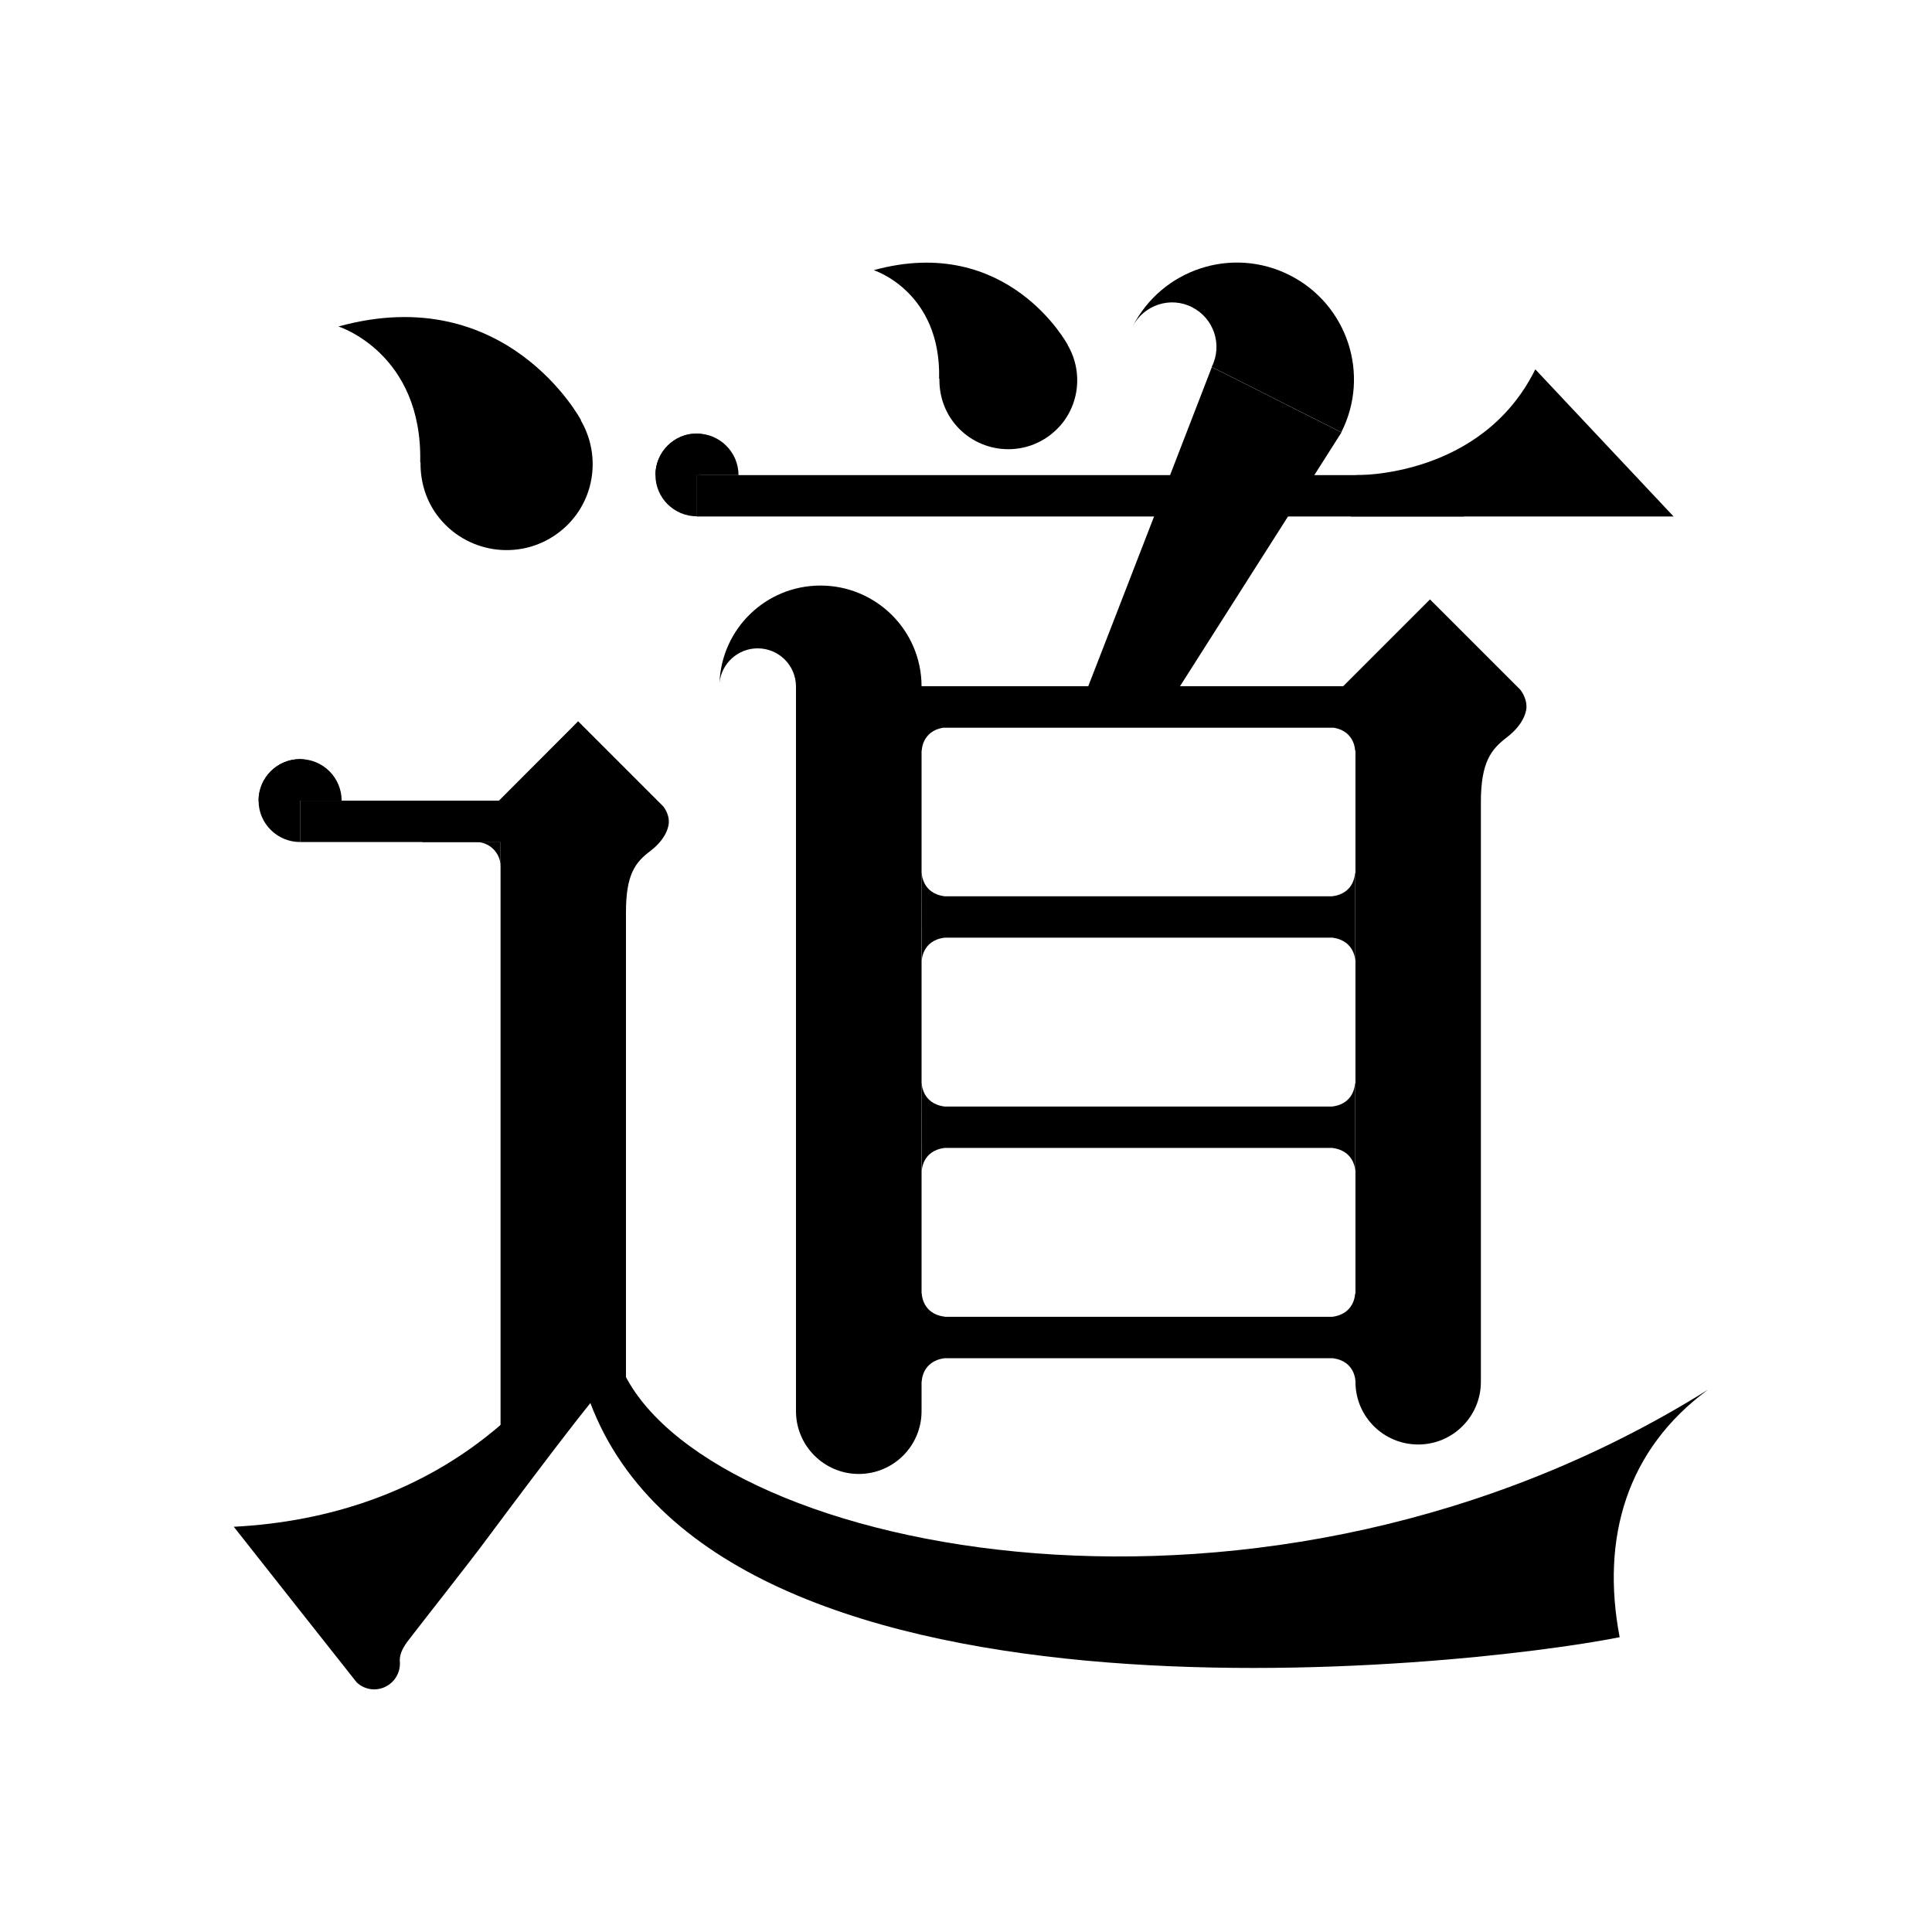
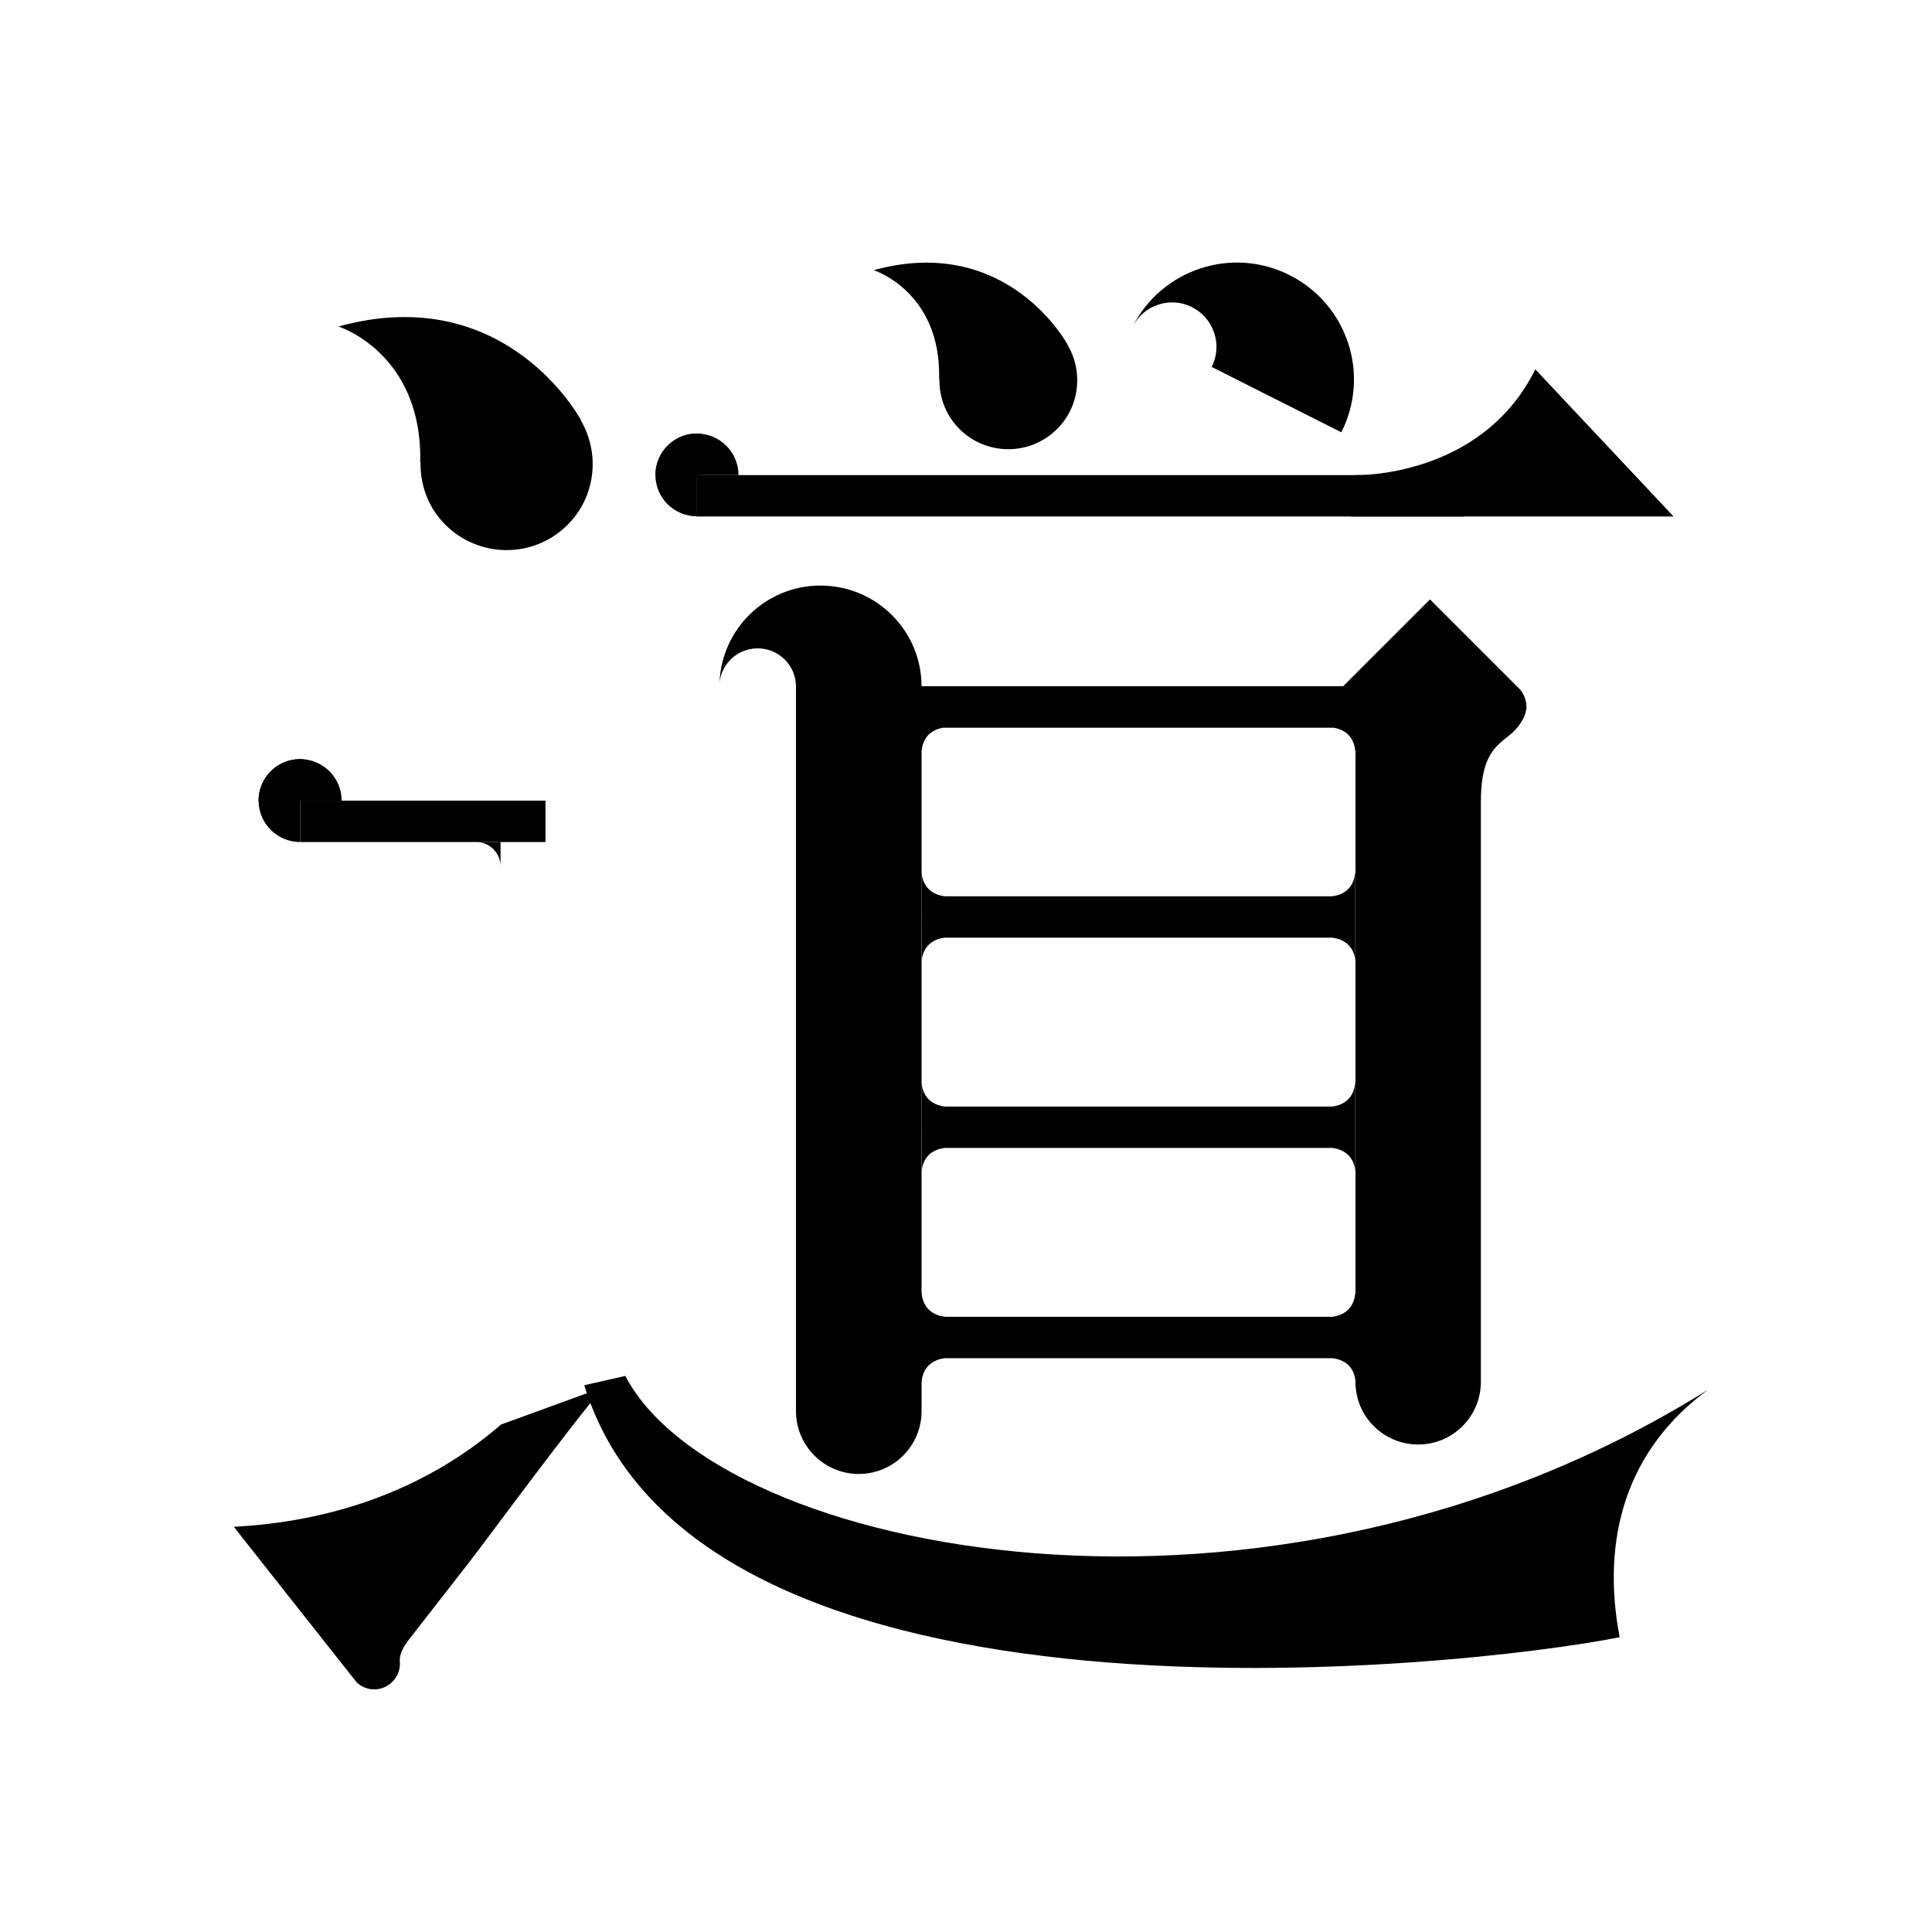
<svg xmlns="http://www.w3.org/2000/svg" version="1.1" id="Layer_1" x="0px" y="0px" viewBox="0 0 120 120" style="enable-background:new 0 0 120 120;" xml:space="preserve">
  <style type="text/css">
	.st0{fill:#000000;}
</style>
  <g>
    <path class="st0" d="M36.29,86.04c7,22.84,54.72,17.56,64.31,15.65c-1.18-6.18,0.45-11.67,5.48-15.37   c-27.47,17.19-61.51,10.18-67.24-0.86L36.29,86.04z" />
    <rect x="43.28" y="29.51" class="st0" width="47.63" height="2.57" />
    <path class="st0" d="M40.71,29.5c0-1.42,1.15-2.58,2.58-2.58c-0.71,0-1.29,0.58-1.29,1.29c0,0.71,0.58,1.29,1.29,1.29v2.57   C41.86,32.07,40.71,30.92,40.71,29.5" />
    <path class="st0" d="M84.23,29.51c0,0,7.79,0.19,11.13-6.57l8.59,9.14H83.91L84.23,29.51z" />
    <path class="st0" d="M45.87,29.51c0-1.42-1.16-2.58-2.58-2.58c-1.42,0-2.58,1.16-2.58,2.58H45.87z" />
    <path class="st0" d="M44.57,28.22c0,0.71-0.58,1.29-1.29,1.29c-0.71,0-1.29-0.58-1.29-1.29c0-0.71,0.58-1.29,1.29-1.29   C43.99,26.93,44.57,27.5,44.57,28.22" />
    <path class="st0" d="M26.1,28.71l0.02-0.01c-0.02,1.22,0.34,2.46,1.17,3.48c1.87,2.3,5.25,2.66,7.55,0.79   c2.09-1.69,2.55-4.62,1.23-6.87l0.02,0c0,0-4.63-8.71-15.07-5.82C21.01,20.27,26.25,21.92,26.1,28.71" />
    <path class="st0" d="M80.1,17.09c-3.58-1.81-7.95-0.37-9.76,3.21c0.69-1.36,2.35-1.91,3.7-1.22c1.36,0.69,1.91,2.35,1.22,3.71   l8.05,4.06C85.13,23.27,83.69,18.9,80.1,17.09" />
-     <path class="st0" d="M71.9,44.81l11.42-17.95l-8.05-4.06c0,0-5.37,13.9-8.53,22.02H71.9z" />
    <path class="st0" d="M94.42,42.83l-5.6-5.6l-5.39,5.39h-0.49h-25.7v0h0c-0.01-3.46-2.82-6.25-6.28-6.25   c-3.39,0-6.14,2.68-6.27,6.04c0.12-1.2,1.14-2.14,2.37-2.14c1.31,0,2.37,1.05,2.38,2.36l0,0v45.02c0,2.15,1.75,3.9,3.9,3.9   c2.15,0,3.9-1.74,3.9-3.9v-1.86c0,0.01,0.01,0.02,0.01,0.04c0,0-0.01-1.29,1.43-1.47h24.08c1.45,0.17,1.43,1.47,1.43,1.47   c0,2.15,1.74,3.89,3.9,3.89c2.15,0,3.89-1.75,3.89-3.89V53.97v-4.09c-0.01-2.58,0.66-3.35,1.61-4.08c1.21-0.92,1.22-1.84,1.22-1.84   C94.84,43.31,94.42,42.83,94.42,42.83 M58.68,81.78c-1.44-0.17-1.43-1.47-1.43-1.47c0,0.01-0.01,0.02-0.01,0.04V46.61   c0,0.01,0.01,0.03,0.01,0.04c0,0-0.01-1.22,1.32-1.45h24.28c1.33,0.23,1.32,1.45,1.32,1.45c0.01-0.02,0.01-0.04,0.02-0.06v33.79   c-0.01-0.02-0.01-0.04-0.02-0.06c0,0,0.01,1.29-1.43,1.47H58.68z" />
    <path class="st0" d="M37.49,86.16l-6.37,2.32c-4.85,4.2-10.75,6.05-16.6,6.35c0,0,7.55,9.57,7.63,9.66   c0.28,0.27,0.67,0.44,1.09,0.44c0.45,0,0.86-0.19,1.15-0.49c0.28-0.29,0.45-0.68,0.45-1.11c0-0.21-0.12-0.6,0.52-1.44   c0.64-0.84,4.02-5.13,4.77-6.16C34.78,89.49,36.69,87.07,37.49,86.16z" />
    <path class="st0" d="M58.33,23.53l0.02-0.01c-0.02,0.98,0.28,1.97,0.94,2.79c1.49,1.84,4.2,2.13,6.04,0.63   c1.67-1.35,2.04-3.7,0.99-5.5l0.01,0c0,0-3.7-6.96-12.06-4.66C54.26,16.78,58.46,18.1,58.33,23.53" />
    <path class="st0" d="M57.24,67.3c0-0.01,0.01-0.02,0.01-0.04c0,0-0.01,1.29,1.43,1.47h24.05c1.45-0.17,1.43-1.47,1.43-1.47   c0.01,0.02,0.01,0.04,0.02,0.06v5.45c0,0,0.01-1.29-1.43-1.47H58.68c-1.44,0.17-1.43,1.47-1.43,1.47L57.24,67.3z" />
    <path class="st0" d="M57.24,54.24c0-0.01,0.01-0.02,0.01-0.04c0,0-0.01,1.29,1.43,1.47h24.05c1.45-0.17,1.43-1.47,1.43-1.47   c0.01,0.02,0.01,0.04,0.02,0.06v5.45c0,0,0.01-1.29-1.43-1.47H58.68c-1.44,0.17-1.43,1.47-1.43,1.47L57.24,54.24z" />
-     <path class="st0" d="M31.09,89V52.3h-4.87v-2.42h4.15h0.47l5.07-5.08l5.27,5.27c0,0,0.4,0.45,0.36,1.05c0,0-0.01,0.87-1.15,1.74   c-0.9,0.68-1.52,1.41-1.51,3.84v25.22c0,0.04,0,0.08,0,0.12v3.82L31.09,89z" />
    <path class="st0" d="M31.09,53.81V52.3h-1.51C30.41,52.3,31.09,52.98,31.09,53.81z" />
    <rect x="18.64" y="49.73" class="st0" width="15.24" height="2.57" />
    <path class="st0" d="M16.06,49.73c0-1.42,1.15-2.58,2.58-2.58c-0.71,0-1.29,0.58-1.29,1.29c0,0.71,0.58,1.29,1.29,1.29v2.57   C17.22,52.3,16.06,51.15,16.06,49.73" />
    <path class="st0" d="M21.22,49.73c0-1.42-1.15-2.58-2.58-2.58c-1.43,0-2.58,1.16-2.58,2.58H21.22z" />
    <path class="st0" d="M19.92,48.44c0,0.71-0.58,1.29-1.29,1.29s-1.29-0.58-1.29-1.29c0-0.71,0.58-1.29,1.29-1.29   S19.92,47.73,19.92,48.44" />
  </g>
</svg>